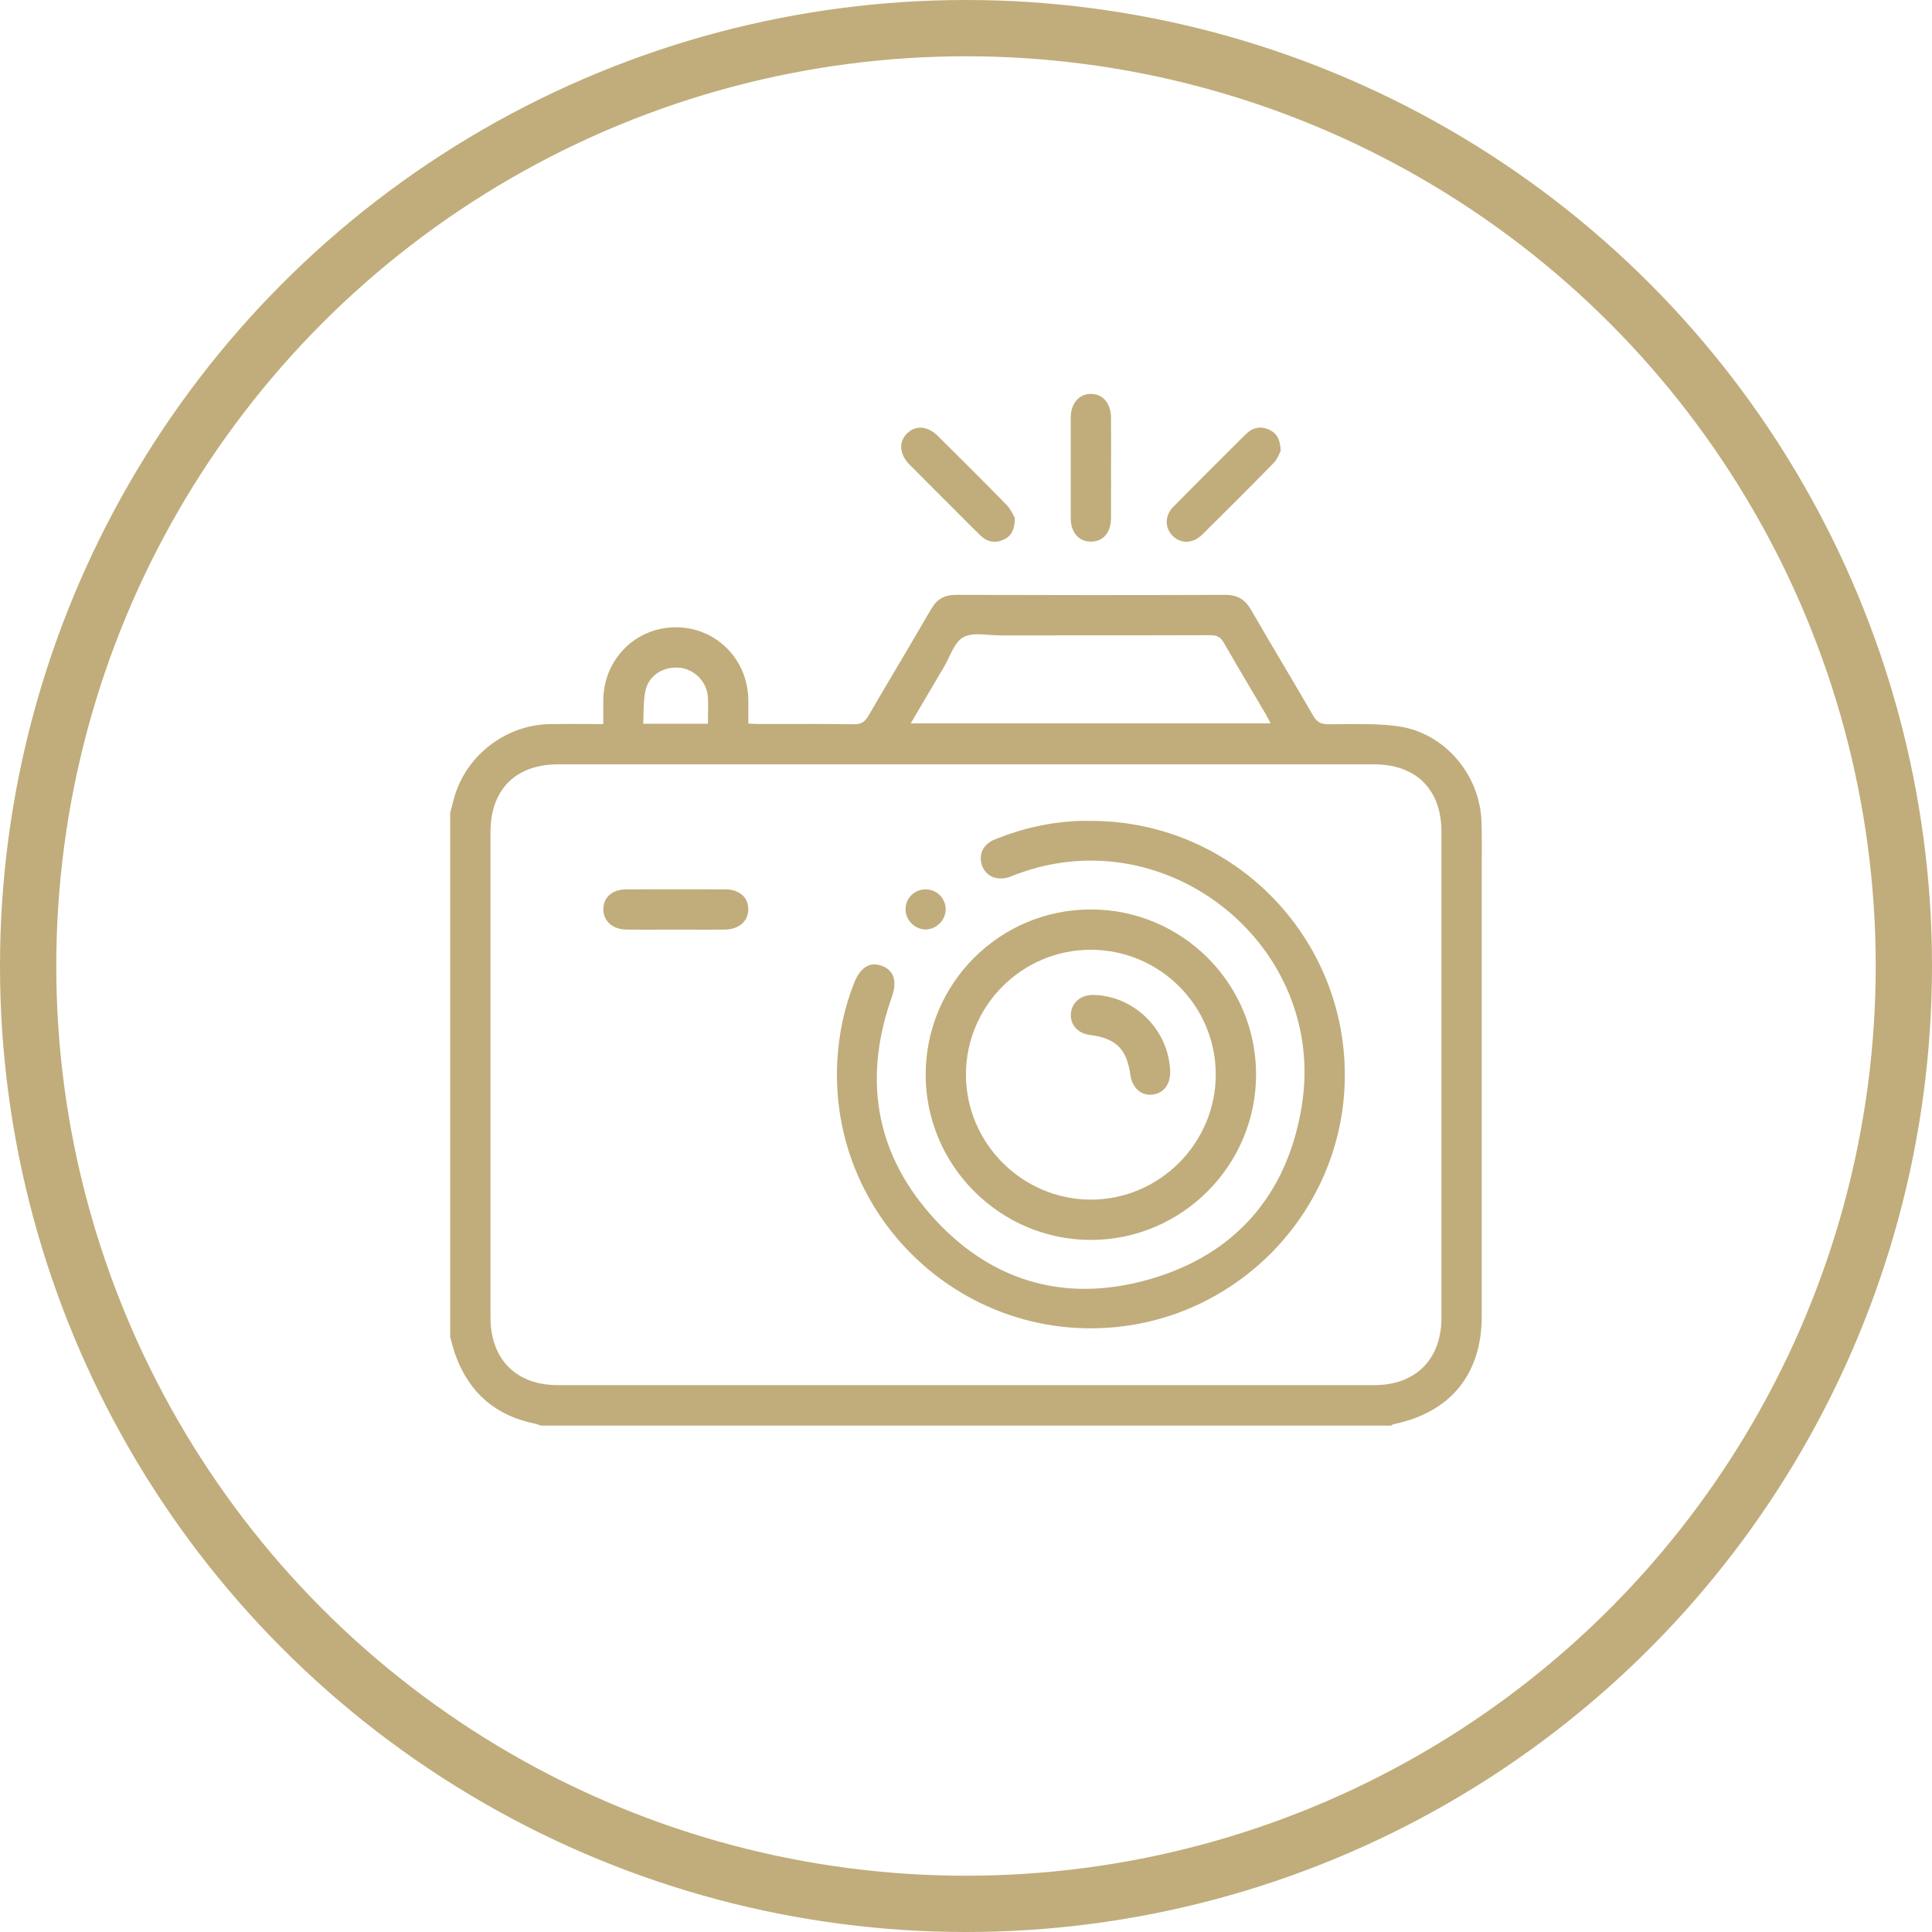
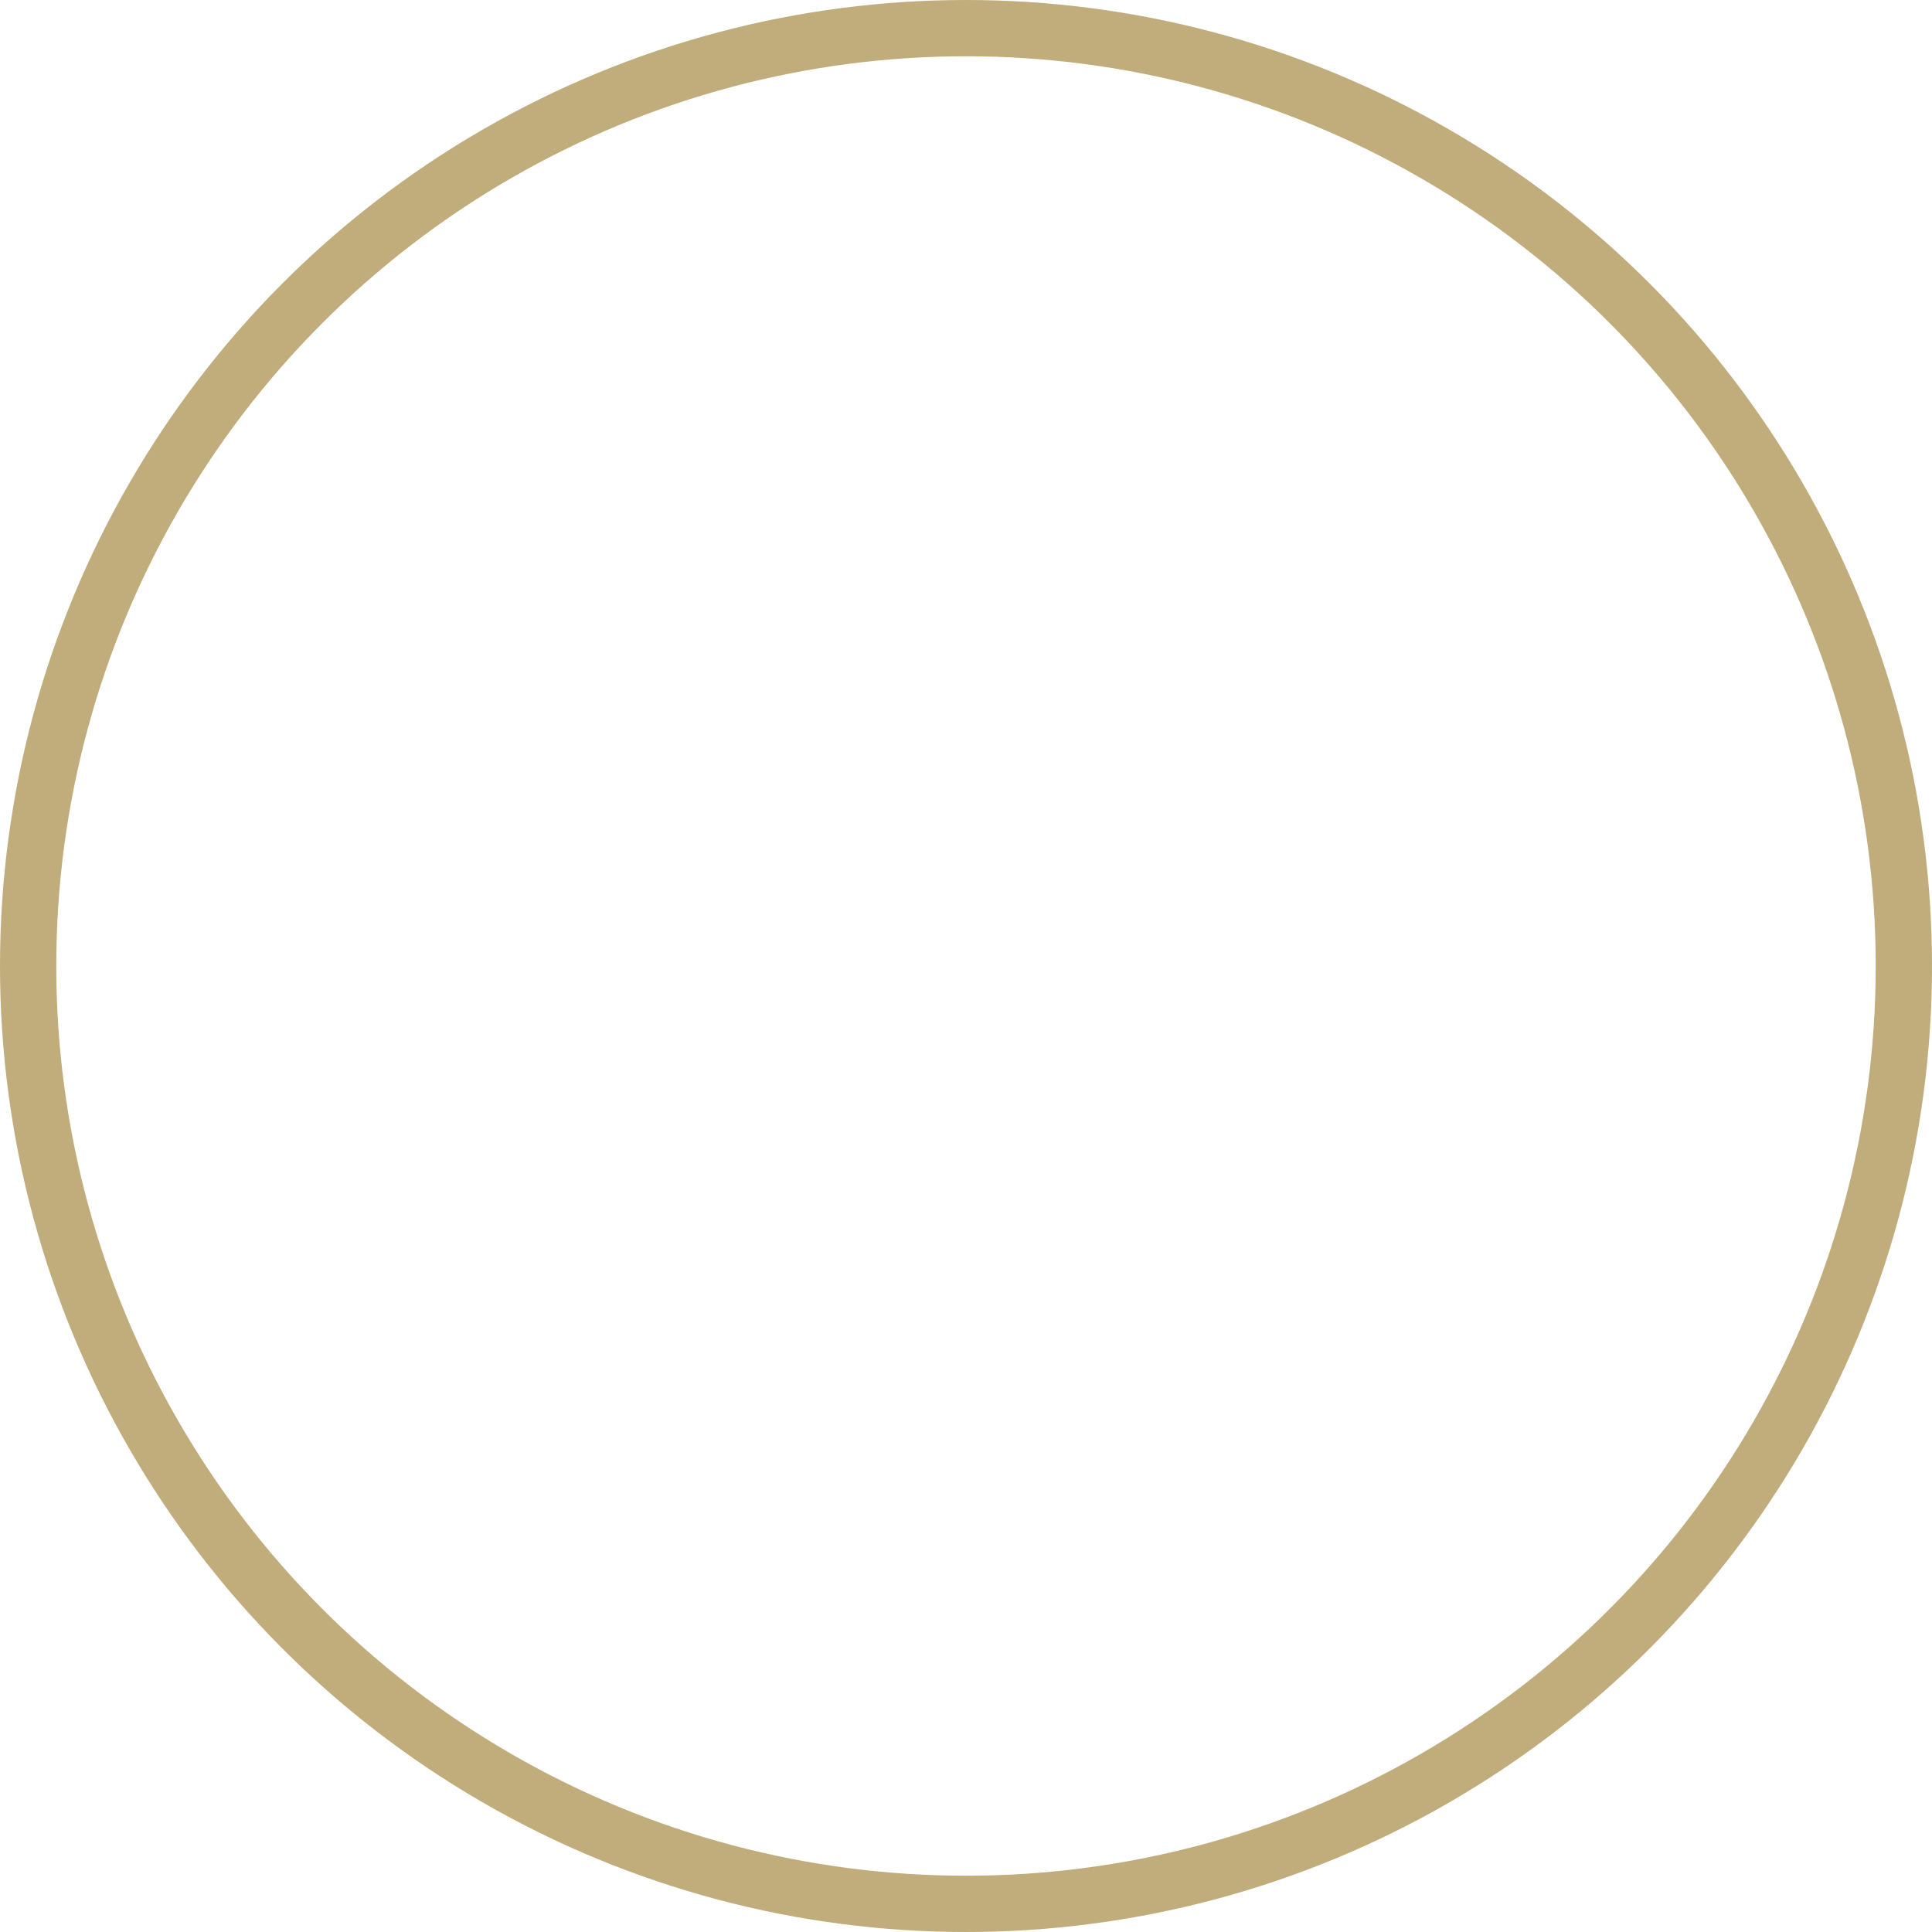
<svg xmlns="http://www.w3.org/2000/svg" width="103" height="103" viewBox="0 0 103 103" fill="none">
  <circle cx="51.5" cy="51.5" r="50" stroke="#C0AD7B" stroke-width="3" />
  <g clip-path="url(#clip0_419_995)">
-     <path fill-rule="evenodd" clip-rule="evenodd" d="M59.232 24.915C59.232 25.213 59.233 25.511 59.233 25.809V25.81V25.81V25.81C59.234 26.406 59.234 27.002 59.232 27.596C59.23 28.386 58.828 28.866 58.173 28.874C57.516 28.883 57.088 28.4 57.085 27.625C57.081 25.837 57.081 24.049 57.085 22.261C57.086 21.501 57.534 20.991 58.172 21C58.811 21.009 59.228 21.511 59.232 22.285C59.236 22.869 59.234 23.453 59.234 24.038V24.038V24.038V24.038C59.233 24.33 59.232 24.622 59.232 24.913V24.915ZM24 43.336C24.026 43.237 24.052 43.138 24.077 43.039C24.127 42.846 24.177 42.652 24.233 42.46C24.888 40.239 26.985 38.643 29.309 38.604C29.944 38.594 30.579 38.596 31.237 38.599H31.238H31.239C31.541 38.6 31.849 38.602 32.164 38.602C32.164 38.444 32.163 38.292 32.162 38.142C32.161 37.852 32.16 37.572 32.164 37.294C32.198 35.132 33.896 33.442 36.029 33.442C38.165 33.442 39.859 35.129 39.895 37.294C39.9 37.563 39.898 37.833 39.897 38.117C39.896 38.264 39.895 38.416 39.895 38.573C39.961 38.576 40.023 38.58 40.082 38.583C40.208 38.591 40.325 38.598 40.441 38.599C40.926 38.599 41.412 38.598 41.898 38.598C43.113 38.596 44.327 38.594 45.541 38.61C45.919 38.616 46.112 38.48 46.294 38.167C46.795 37.305 47.303 36.447 47.811 35.588C48.423 34.553 49.036 33.519 49.638 32.477C49.952 31.933 50.356 31.711 50.985 31.714C55.763 31.73 60.54 31.731 65.319 31.714C65.975 31.711 66.379 31.961 66.699 32.516C67.252 33.474 67.815 34.425 68.378 35.376L68.378 35.377C68.926 36.303 69.474 37.229 70.013 38.161C70.211 38.502 70.43 38.611 70.816 38.611C71.095 38.612 71.376 38.609 71.656 38.606H71.656C72.631 38.596 73.608 38.587 74.563 38.724C77.025 39.078 78.904 41.31 78.983 43.812C79.005 44.498 79.001 45.185 78.997 45.872V45.872C78.996 46.134 78.995 46.397 78.995 46.659V70.182C78.995 73.264 77.32 75.308 74.296 75.926C74.264 75.932 74.235 75.953 74.206 75.973C74.191 75.984 74.175 75.995 74.16 76.003H28.833C28.802 75.992 28.771 75.981 28.74 75.968C28.674 75.942 28.607 75.917 28.537 75.903C26.429 75.482 25.015 74.258 24.281 72.241C24.204 72.027 24.145 71.808 24.086 71.587C24.058 71.483 24.03 71.379 24 71.275V43.336ZM51.499 40.749H29.751C27.493 40.749 26.15 42.093 26.15 44.355V70.248C26.15 72.459 27.52 73.844 29.724 73.844C44.24 73.847 58.757 73.847 73.273 73.844C75.48 73.844 76.848 72.462 76.849 70.248V44.355C76.849 42.093 75.506 40.749 73.247 40.749H51.5H51.499ZM67.74 38.566H48.553L49.004 37.798C49.452 37.035 49.886 36.297 50.322 35.562C50.419 35.399 50.507 35.216 50.595 35.033C50.803 34.599 51.012 34.163 51.355 33.972C51.722 33.769 52.224 33.807 52.722 33.845C52.919 33.859 53.114 33.874 53.301 33.874C54.661 33.873 56.022 33.873 57.382 33.873C59.762 33.873 62.142 33.872 64.523 33.864C64.867 33.863 65.068 33.956 65.244 34.263C65.753 35.155 66.277 36.041 66.802 36.926V36.926L66.802 36.926L66.802 36.926V36.927L66.803 36.927C67.035 37.319 67.267 37.711 67.497 38.103C67.549 38.192 67.596 38.283 67.649 38.388L67.649 38.388L67.649 38.389C67.677 38.444 67.706 38.502 67.74 38.566ZM37.74 38.586C37.74 38.417 37.743 38.253 37.747 38.093C37.754 37.75 37.761 37.422 37.733 37.099C37.663 36.31 36.985 35.666 36.218 35.597C35.384 35.522 34.603 35.986 34.417 36.796C34.326 37.19 34.317 37.602 34.308 38.018C34.304 38.207 34.3 38.397 34.289 38.586H37.74ZM53.476 28.784C53.889 28.607 54.103 28.268 54.107 27.618C54.084 27.58 54.058 27.53 54.029 27.472C53.947 27.312 53.836 27.095 53.672 26.927C52.461 25.686 51.232 24.464 50.001 23.244C49.449 22.698 48.801 22.657 48.347 23.117C47.897 23.574 47.95 24.223 48.494 24.773C49.043 25.327 49.595 25.878 50.146 26.43C50.353 26.636 50.56 26.843 50.767 27.049C50.902 27.185 51.038 27.321 51.173 27.457L51.173 27.458L51.174 27.458C51.542 27.829 51.911 28.2 52.286 28.563C52.628 28.894 53.044 28.969 53.476 28.784ZM68.212 24.178C68.146 24.324 68.055 24.526 67.91 24.674C66.649 25.966 65.372 27.241 64.086 28.508C63.593 28.995 62.94 28.998 62.509 28.56C62.094 28.136 62.09 27.489 62.549 27.022C63.668 25.886 64.799 24.76 65.929 23.634L65.93 23.634L66.414 23.152C66.763 22.805 67.176 22.696 67.639 22.898C68.057 23.082 68.262 23.415 68.275 24.045C68.256 24.078 68.236 24.124 68.212 24.177L68.212 24.178ZM71.677 58.02C72.08 50.264 65.91 43.758 58.151 43.764H58.148C58.089 43.764 58.029 43.763 57.97 43.763H57.969C57.85 43.761 57.731 43.76 57.612 43.764C56.023 43.812 54.495 44.16 53.025 44.757C52.408 45.008 52.149 45.571 52.355 46.144C52.558 46.708 53.133 46.966 53.758 46.771C53.852 46.742 53.944 46.706 54.036 46.669C54.077 46.653 54.118 46.637 54.159 46.622C62.251 43.553 70.812 50.476 69.391 59.022C68.612 63.714 65.835 66.905 61.262 68.208C56.688 69.513 52.647 68.27 49.534 64.665C46.614 61.285 46.051 57.363 47.545 53.155C47.841 52.325 47.669 51.741 47.026 51.496C46.383 51.25 45.866 51.565 45.536 52.401C45.013 53.728 44.72 55.106 44.641 56.526C44.182 64.763 51.149 71.494 59.367 70.762C66.051 70.166 71.33 64.701 71.677 58.02ZM58.151 48.485C63.014 48.482 66.962 52.422 66.965 57.281C66.968 62.133 63.008 66.101 58.164 66.104C53.32 66.107 49.35 62.14 49.35 57.294C49.35 52.431 53.289 48.488 58.151 48.485ZM58.153 50.634C54.485 50.634 51.497 53.624 51.497 57.292C51.497 60.948 54.506 63.956 58.161 63.955C61.816 63.953 64.818 60.944 64.815 57.284C64.814 53.616 61.825 50.634 58.153 50.636V50.634ZM35.259 49.562C35.516 49.561 35.773 49.56 36.031 49.56H36.029C36.287 49.56 36.544 49.561 36.802 49.562C37.419 49.563 38.036 49.565 38.654 49.558C39.41 49.549 39.91 49.092 39.892 48.449C39.877 47.815 39.406 47.414 38.653 47.413C36.903 47.408 35.154 47.408 33.405 47.413C32.654 47.414 32.182 47.818 32.166 48.451C32.151 49.095 32.649 49.549 33.406 49.558C34.024 49.565 34.641 49.563 35.259 49.562ZM49.341 49.552C48.769 49.549 48.283 49.061 48.277 48.485C48.271 47.879 48.765 47.398 49.378 47.414C49.962 47.43 50.43 47.915 50.417 48.495C50.406 49.068 49.909 49.555 49.341 49.552ZM61.404 58.36C62.038 58.306 62.419 57.806 62.383 57.067H62.384C62.279 54.87 60.454 53.08 58.28 53.043C57.634 53.031 57.141 53.443 57.092 54.033C57.043 54.628 57.459 55.096 58.112 55.178C59.484 55.351 60.068 55.922 60.256 57.275C60.354 57.981 60.809 58.41 61.404 58.36Z" fill="#C0AD7B" />
-   </g>
+     </g>
  <defs>
    <clipPath id="clip0_419_995">
-       <rect width="55" height="55.275" fill="white" transform="translate(24 21)" />
-     </clipPath>
+       </clipPath>
  </defs>
</svg>